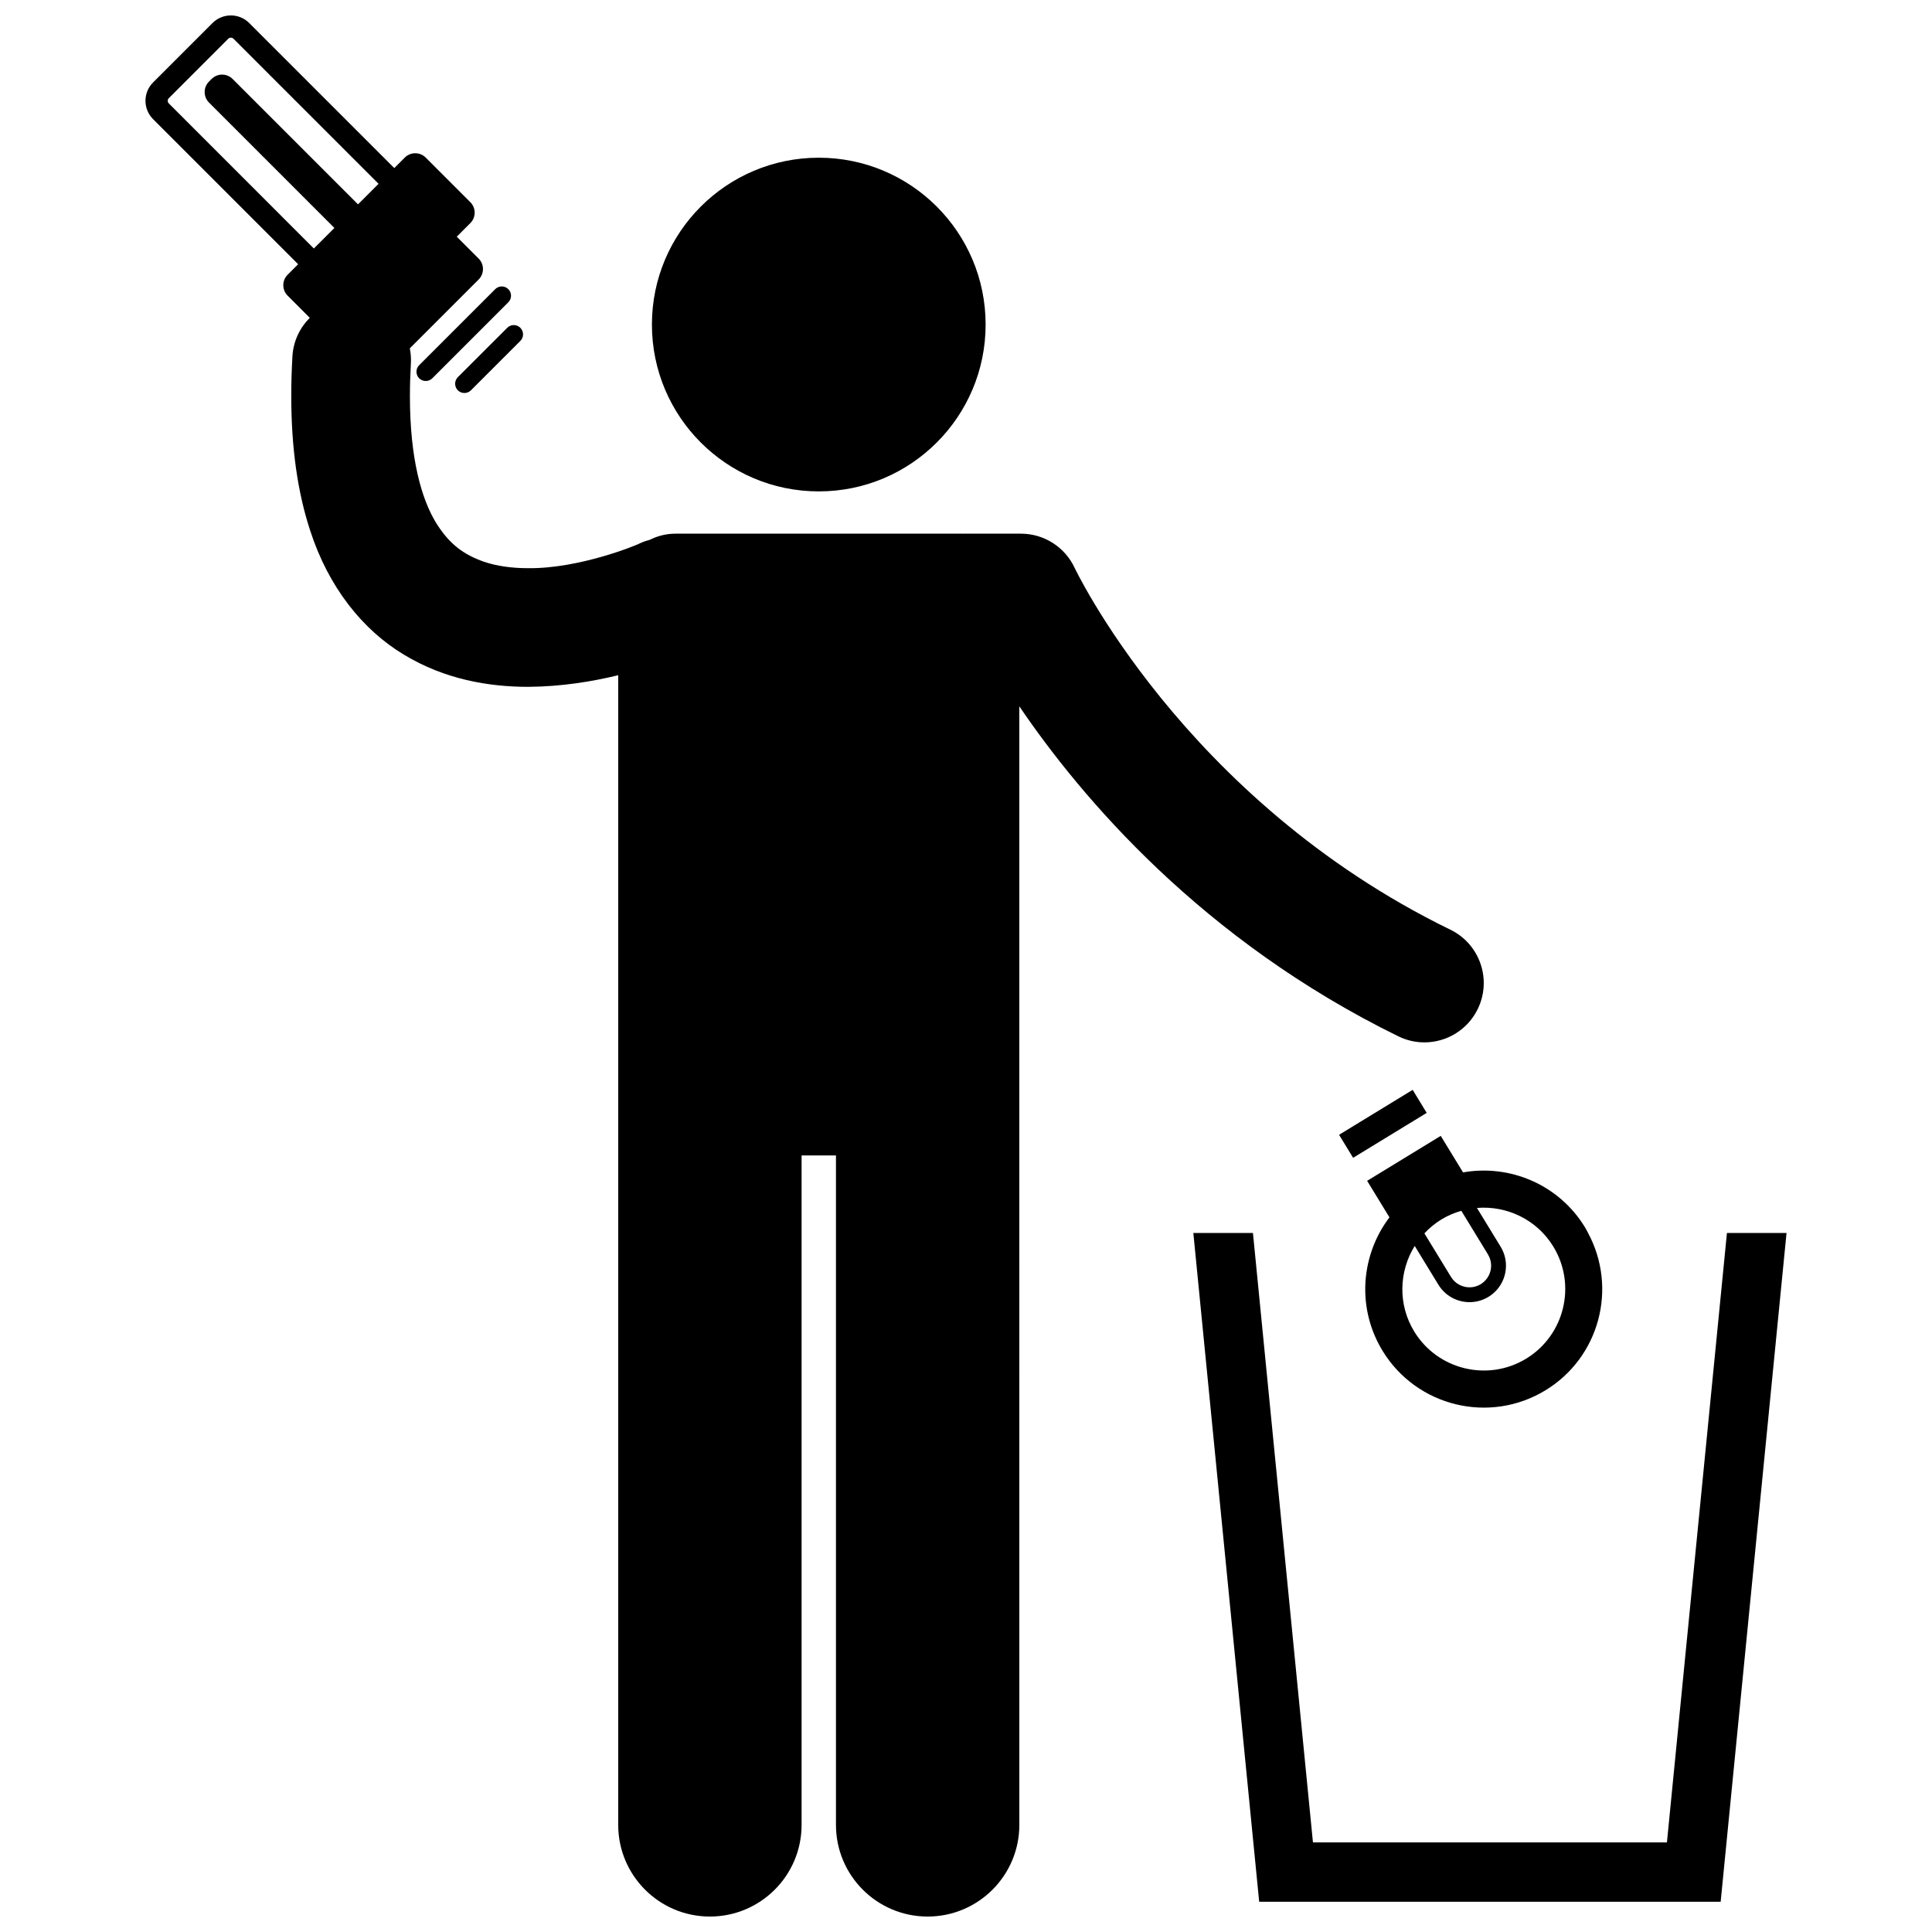
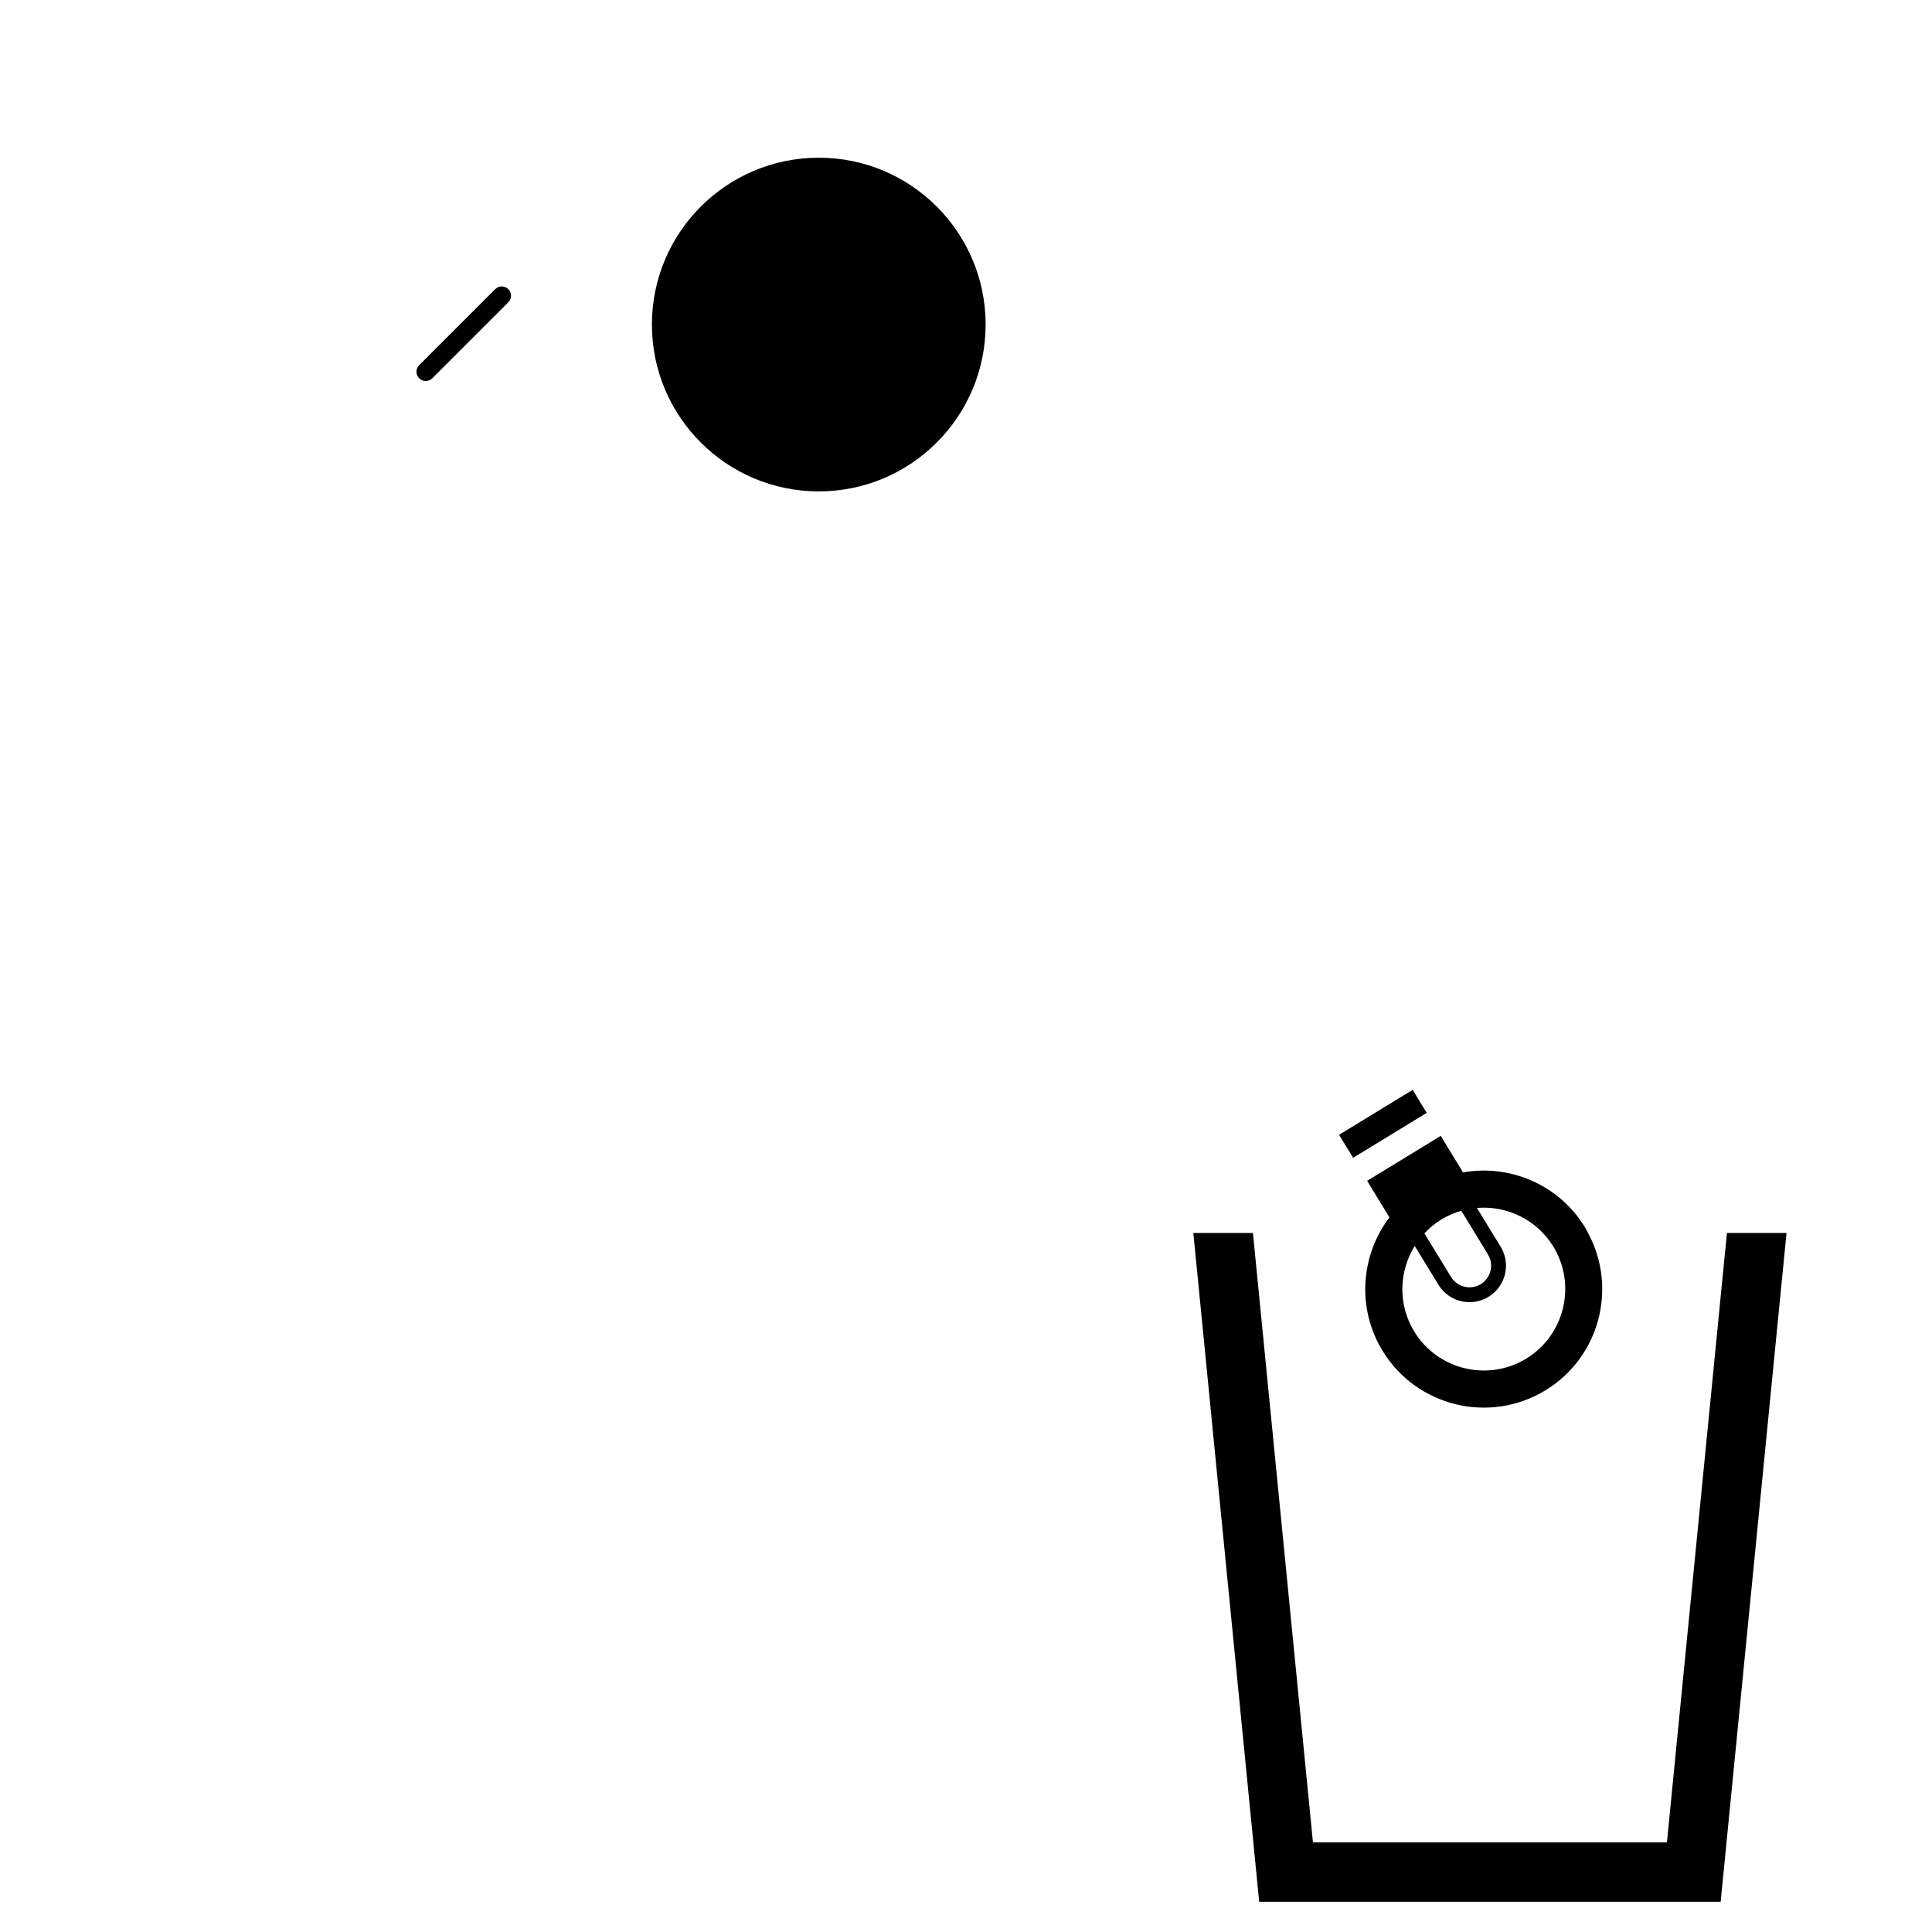
<svg xmlns="http://www.w3.org/2000/svg" width="800px" height="800px" version="1.1" viewBox="144 144 512 512">
  <defs>
    <clipPath id="a">
-       <path d="m182 148.09h356v503.81h-356z" />
-     </clipPath>
+       </clipPath>
  </defs>
  <path d="m405.2 230.01c0 24.418-19.797 44.215-44.215 44.215-24.422 0-44.219-19.797-44.219-44.215 0-24.422 19.797-44.215 44.219-44.215 24.418 0 44.215 19.793 44.215 44.215" />
  <path d="m617.45 470.75h-15.793l-15.902 161.5h-93.809l-15.902-161.5h-15.797l17.449 177.23h122.3z" />
  <path d="m502.59 450.83 14.055-8.582 5.445-3.324-3.719-6.102-15.434 9.426-4.07 2.488z" />
  <path d="m510.4 501.99c9.047 14.809 28.383 19.48 43.191 10.438 14.309-8.742 19.117-27.086 11.262-41.68-0.273-0.508-0.52-1.02-0.824-1.516-6.941-11.363-19.941-16.727-32.309-14.535l-5.91-9.68-19.504 11.914 5.91 9.68c-1 1.316-1.883 2.699-2.656 4.137-5.094 9.504-5.188 21.375 0.84 31.242zm45.246-27.637c6.207 10.164 2.988 23.484-7.172 29.691-10.16 6.203-23.477 2.988-29.688-7.176-4.394-7.195-4.043-15.965 0.129-22.68l6.277 10.273c1.82 2.977 5 4.629 8.254 4.625 1.711 0 3.457-0.457 5.027-1.418 2.977-1.824 4.629-5.004 4.625-8.254 0-1.715-0.461-3.457-1.414-5.027l-1.68 1.023 1.676-1.023-6.273-10.27c7.875-0.652 15.84 3.039 20.238 10.234zm-17.32 2.082c0.57 0.941 0.84 1.965 0.84 2.981-0.004 1.934-0.977 3.812-2.746 4.906-0.934 0.566-1.953 0.836-2.977 0.836-1.938-0.004-3.816-0.98-4.902-2.746l-7.062-11.562c1.297-1.383 2.781-2.633 4.477-3.668 1.695-1.035 3.484-1.785 5.309-2.309z" />
  <g clip-path="url(#a)">
-     <path d="m220.23 216.8c-1.539 1.535-1.535 4.023 0 5.559l5.867 5.867c-2.644 2.637-4.375 6.199-4.602 10.223-0.207 3.621-0.309 7.109-0.309 10.477 0.004 13.773 1.68 25.496 4.977 35.566 4.844 15.086 13.957 26.449 24.852 32.984 10.867 6.598 22.578 8.539 32.941 8.543 8.887-0.062 17.074-1.418 23.875-3.082v304.67c0 13.422 10.883 24.297 24.297 24.297 13.418 0 24.301-10.875 24.301-24.297v-177.4h9.109v177.4c0 13.422 10.883 24.297 24.297 24.297 13.418 0 24.301-10.875 24.301-24.297l-0.008-296.43c16.438 24.203 48.383 61.957 100.47 87.469 2.219 1.082 4.562 1.594 6.875 1.594 5.828 0 11.422-3.25 14.145-8.84 3.805-7.809 0.555-17.219-7.246-21.02h-0.004c-35.402-17.23-60.473-41.43-76.645-61.34-8.078-9.949-13.918-18.793-17.68-25.051-1.879-3.125-3.242-5.609-4.109-7.25-0.434-0.82-0.746-1.434-0.93-1.816-0.098-0.188-0.16-0.32-0.195-0.391l-0.012-0.027c-2.586-5.543-8.133-9.078-14.246-9.078h-15.23c-0.062 0-0.125 0.008-0.188 0.012-0.062-0.004-0.125-0.012-0.188-0.012h-75.926c-2.434 0-4.727 0.586-6.769 1.609-0.891 0.234-1.777 0.535-2.644 0.938l-0.008 0.004c-0.902 0.512-16.047 6.742-29.641 6.598-4.293 0.004-8.34-0.559-11.781-1.73-5.18-1.867-9.066-4.473-12.766-10.543-3.625-6.094-6.785-16.523-6.777-33.379 0-2.731 0.086-5.625 0.258-8.684 0.078-1.352-0.039-2.66-0.285-3.93l18.234-18.234c1.535-1.531 1.539-4.023 0-5.559l-5.793-5.793 3.59-3.59c1.535-1.535 1.535-4.023 0-5.559l-11.812-11.812c-1.535-1.531-4.023-1.535-5.559 0l-2.777 2.777-38.445-38.438c-1.336-1.336-3.113-2.016-4.863-2.012-1.746-0.004-3.531 0.676-4.867 2.016l-15.746 15.746c-1.34 1.328-2.019 3.113-2.016 4.863-0.004 1.75 0.684 3.531 2.016 4.863l38.445 38.445zm-31.492-45.395c-0.199-0.199-0.289-0.434-0.289-0.691 0.004-0.262 0.094-0.496 0.285-0.691l15.754-15.754c0.199-0.195 0.43-0.281 0.695-0.285 0.262 0.004 0.496 0.094 0.699 0.289l38.441 38.438-5.445 5.445-33.238-33.234c-1.531-1.531-4.023-1.535-5.559 0l-0.695 0.695c-1.535 1.535-1.531 4.027 0 5.559l33.234 33.234-5.445 5.441z" />
+     <path d="m220.23 216.8c-1.539 1.535-1.535 4.023 0 5.559l5.867 5.867c-2.644 2.637-4.375 6.199-4.602 10.223-0.207 3.621-0.309 7.109-0.309 10.477 0.004 13.773 1.68 25.496 4.977 35.566 4.844 15.086 13.957 26.449 24.852 32.984 10.867 6.598 22.578 8.539 32.941 8.543 8.887-0.062 17.074-1.418 23.875-3.082v304.67c0 13.422 10.883 24.297 24.297 24.297 13.418 0 24.301-10.875 24.301-24.297v-177.4h9.109v177.4c0 13.422 10.883 24.297 24.297 24.297 13.418 0 24.301-10.875 24.301-24.297c16.438 24.203 48.383 61.957 100.47 87.469 2.219 1.082 4.562 1.594 6.875 1.594 5.828 0 11.422-3.25 14.145-8.84 3.805-7.809 0.555-17.219-7.246-21.02h-0.004c-35.402-17.23-60.473-41.43-76.645-61.34-8.078-9.949-13.918-18.793-17.68-25.051-1.879-3.125-3.242-5.609-4.109-7.25-0.434-0.82-0.746-1.434-0.93-1.816-0.098-0.188-0.16-0.32-0.195-0.391l-0.012-0.027c-2.586-5.543-8.133-9.078-14.246-9.078h-15.23c-0.062 0-0.125 0.008-0.188 0.012-0.062-0.004-0.125-0.012-0.188-0.012h-75.926c-2.434 0-4.727 0.586-6.769 1.609-0.891 0.234-1.777 0.535-2.644 0.938l-0.008 0.004c-0.902 0.512-16.047 6.742-29.641 6.598-4.293 0.004-8.34-0.559-11.781-1.73-5.18-1.867-9.066-4.473-12.766-10.543-3.625-6.094-6.785-16.523-6.777-33.379 0-2.731 0.086-5.625 0.258-8.684 0.078-1.352-0.039-2.66-0.285-3.93l18.234-18.234c1.535-1.531 1.539-4.023 0-5.559l-5.793-5.793 3.59-3.59c1.535-1.535 1.535-4.023 0-5.559l-11.812-11.812c-1.535-1.531-4.023-1.535-5.559 0l-2.777 2.777-38.445-38.438c-1.336-1.336-3.113-2.016-4.863-2.012-1.746-0.004-3.531 0.676-4.867 2.016l-15.746 15.746c-1.34 1.328-2.019 3.113-2.016 4.863-0.004 1.75 0.684 3.531 2.016 4.863l38.445 38.445zm-31.492-45.395c-0.199-0.199-0.289-0.434-0.289-0.691 0.004-0.262 0.094-0.496 0.285-0.691l15.754-15.754c0.199-0.195 0.43-0.281 0.695-0.285 0.262 0.004 0.496 0.094 0.699 0.289l38.441 38.438-5.445 5.445-33.238-33.234c-1.531-1.531-4.023-1.535-5.559 0l-0.695 0.695c-1.535 1.535-1.531 4.027 0 5.559l33.234 33.234-5.445 5.441z" />
  </g>
  <path d="m278.71 220.63c-0.965-0.961-2.512-0.961-3.473 0l-20.152 20.148c-0.961 0.961-0.961 2.512 0 3.477 0.961 0.953 2.512 0.957 3.473 0l20.152-20.152c0.961-0.961 0.957-2.516 0-3.473z" />
-   <path d="m268.81 247.43 13.086-13.086c0.961-0.961 0.953-2.516 0-3.473-0.961-0.961-2.512-0.961-3.473 0l-13.09 13.086c-0.953 0.961-0.961 2.512 0 3.477 0.957 0.957 2.516 0.957 3.477-0.004z" />
</svg>